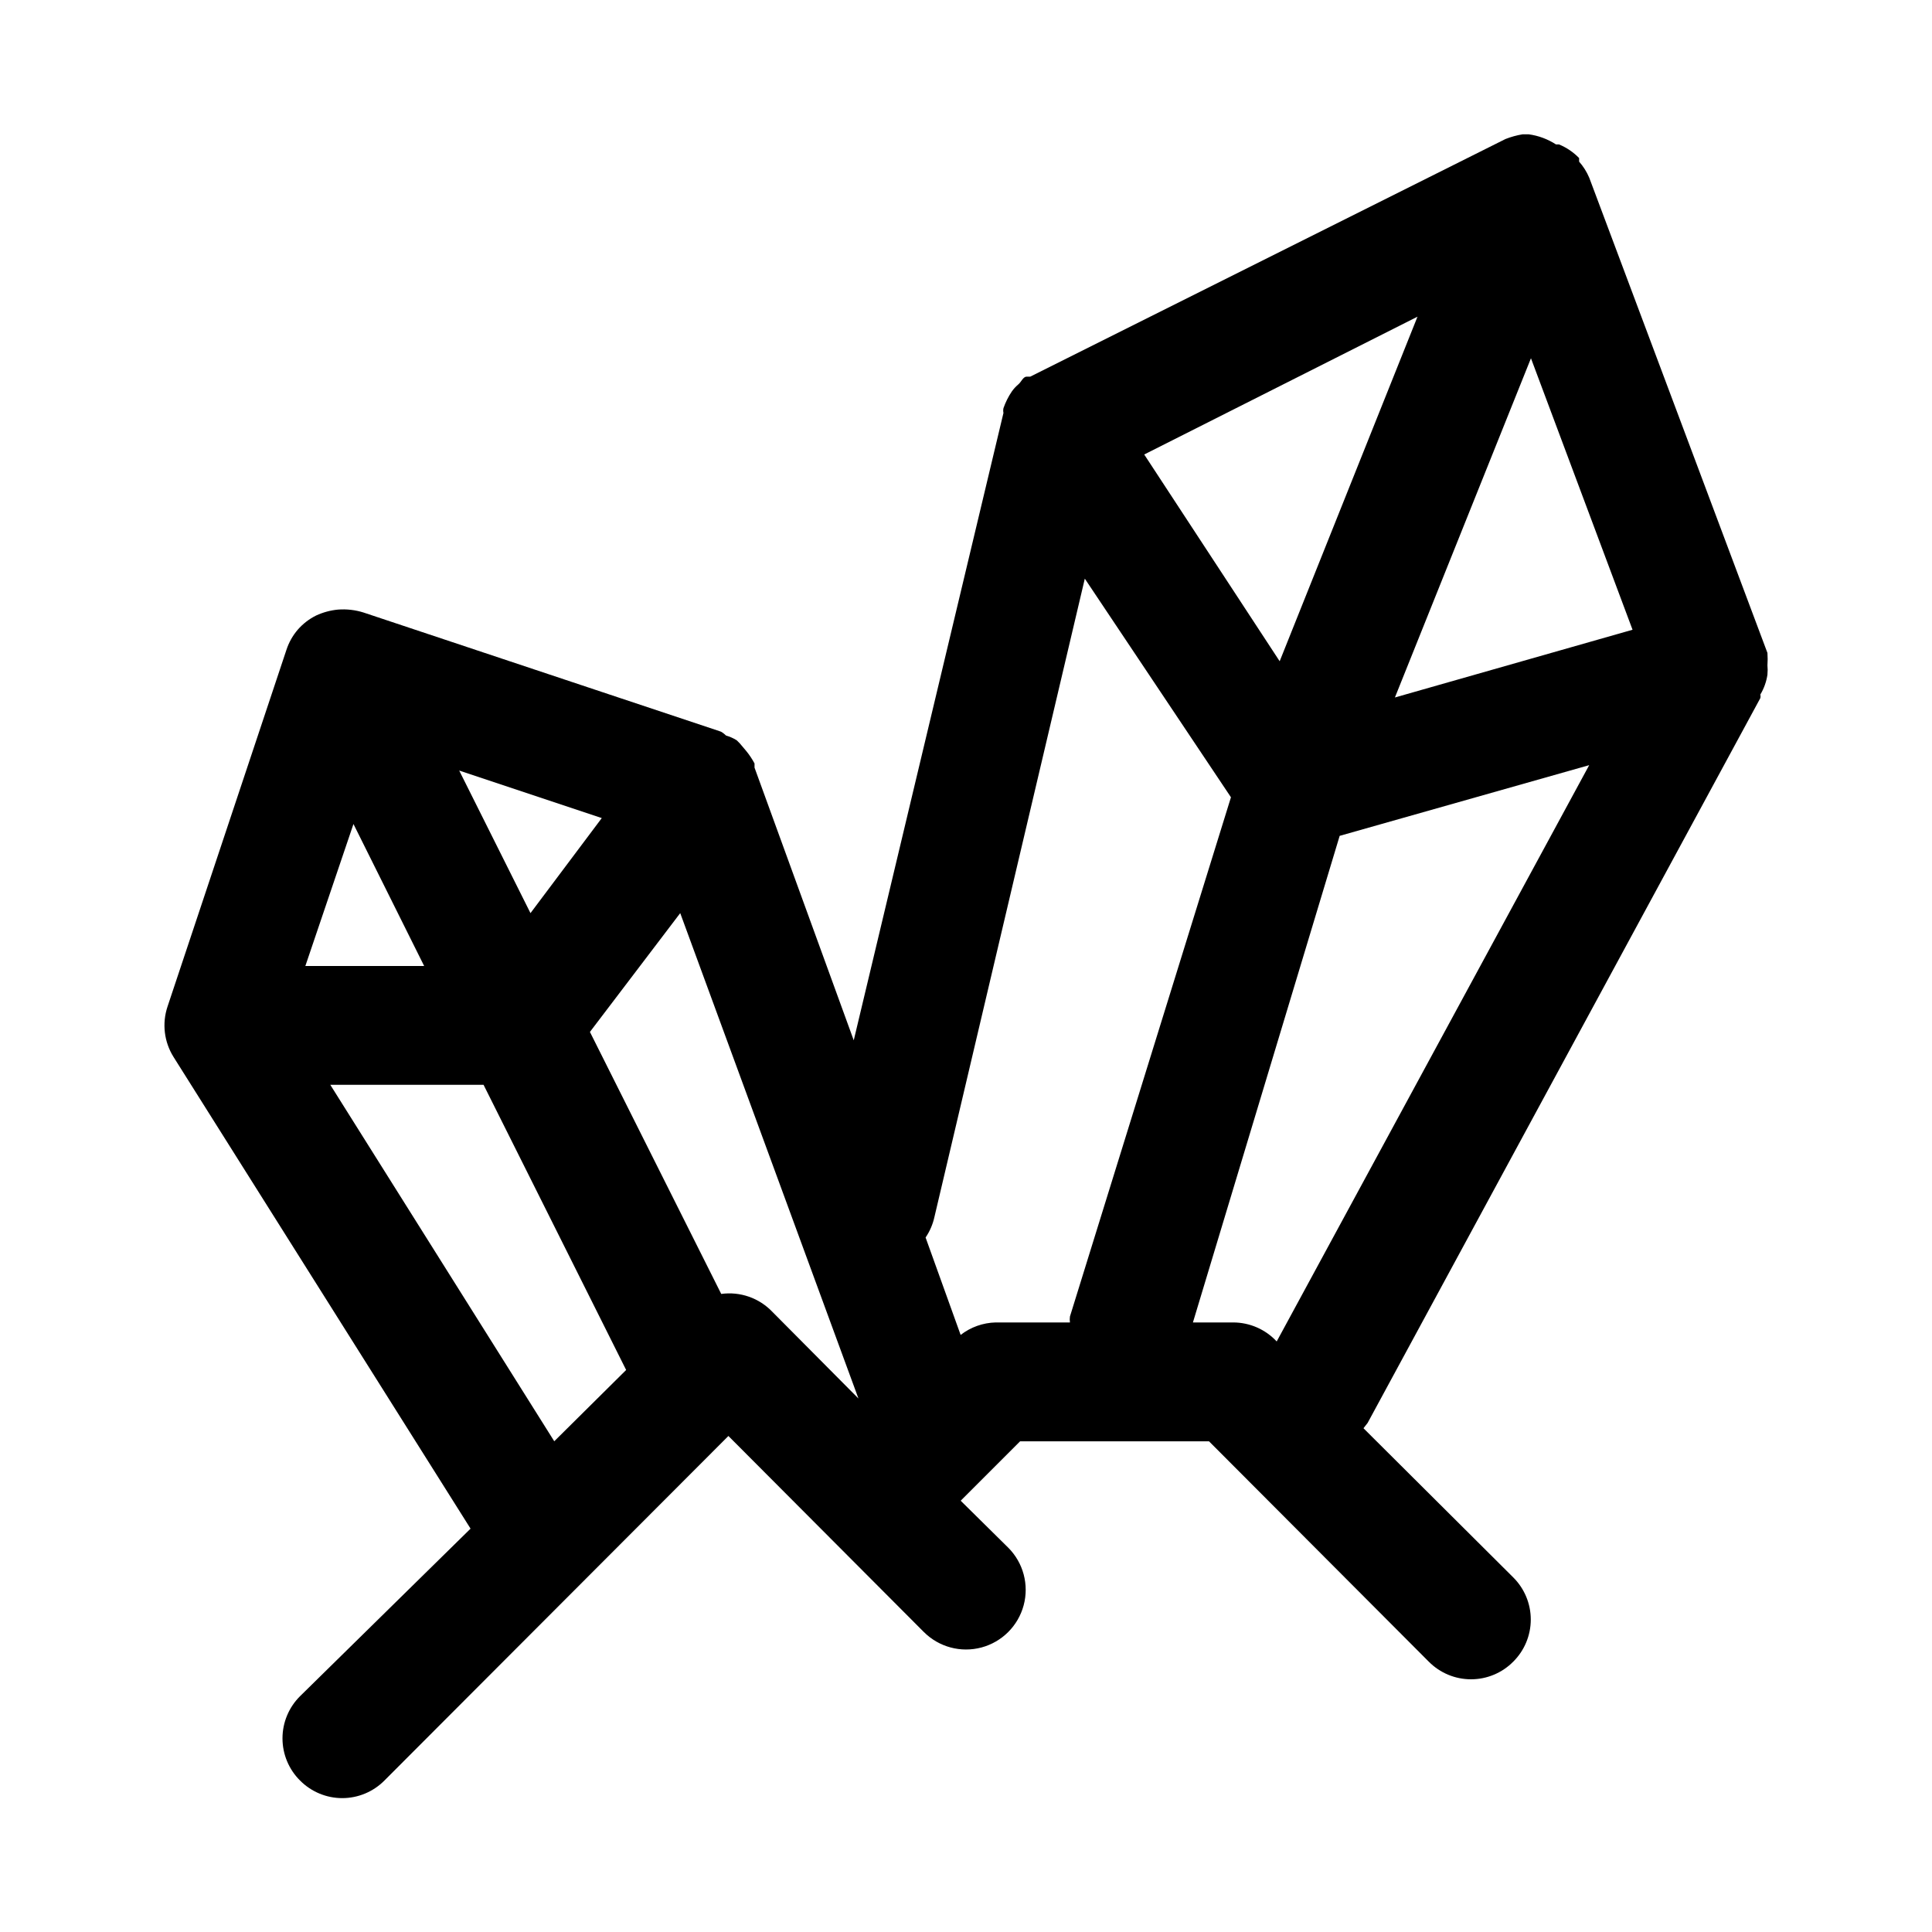
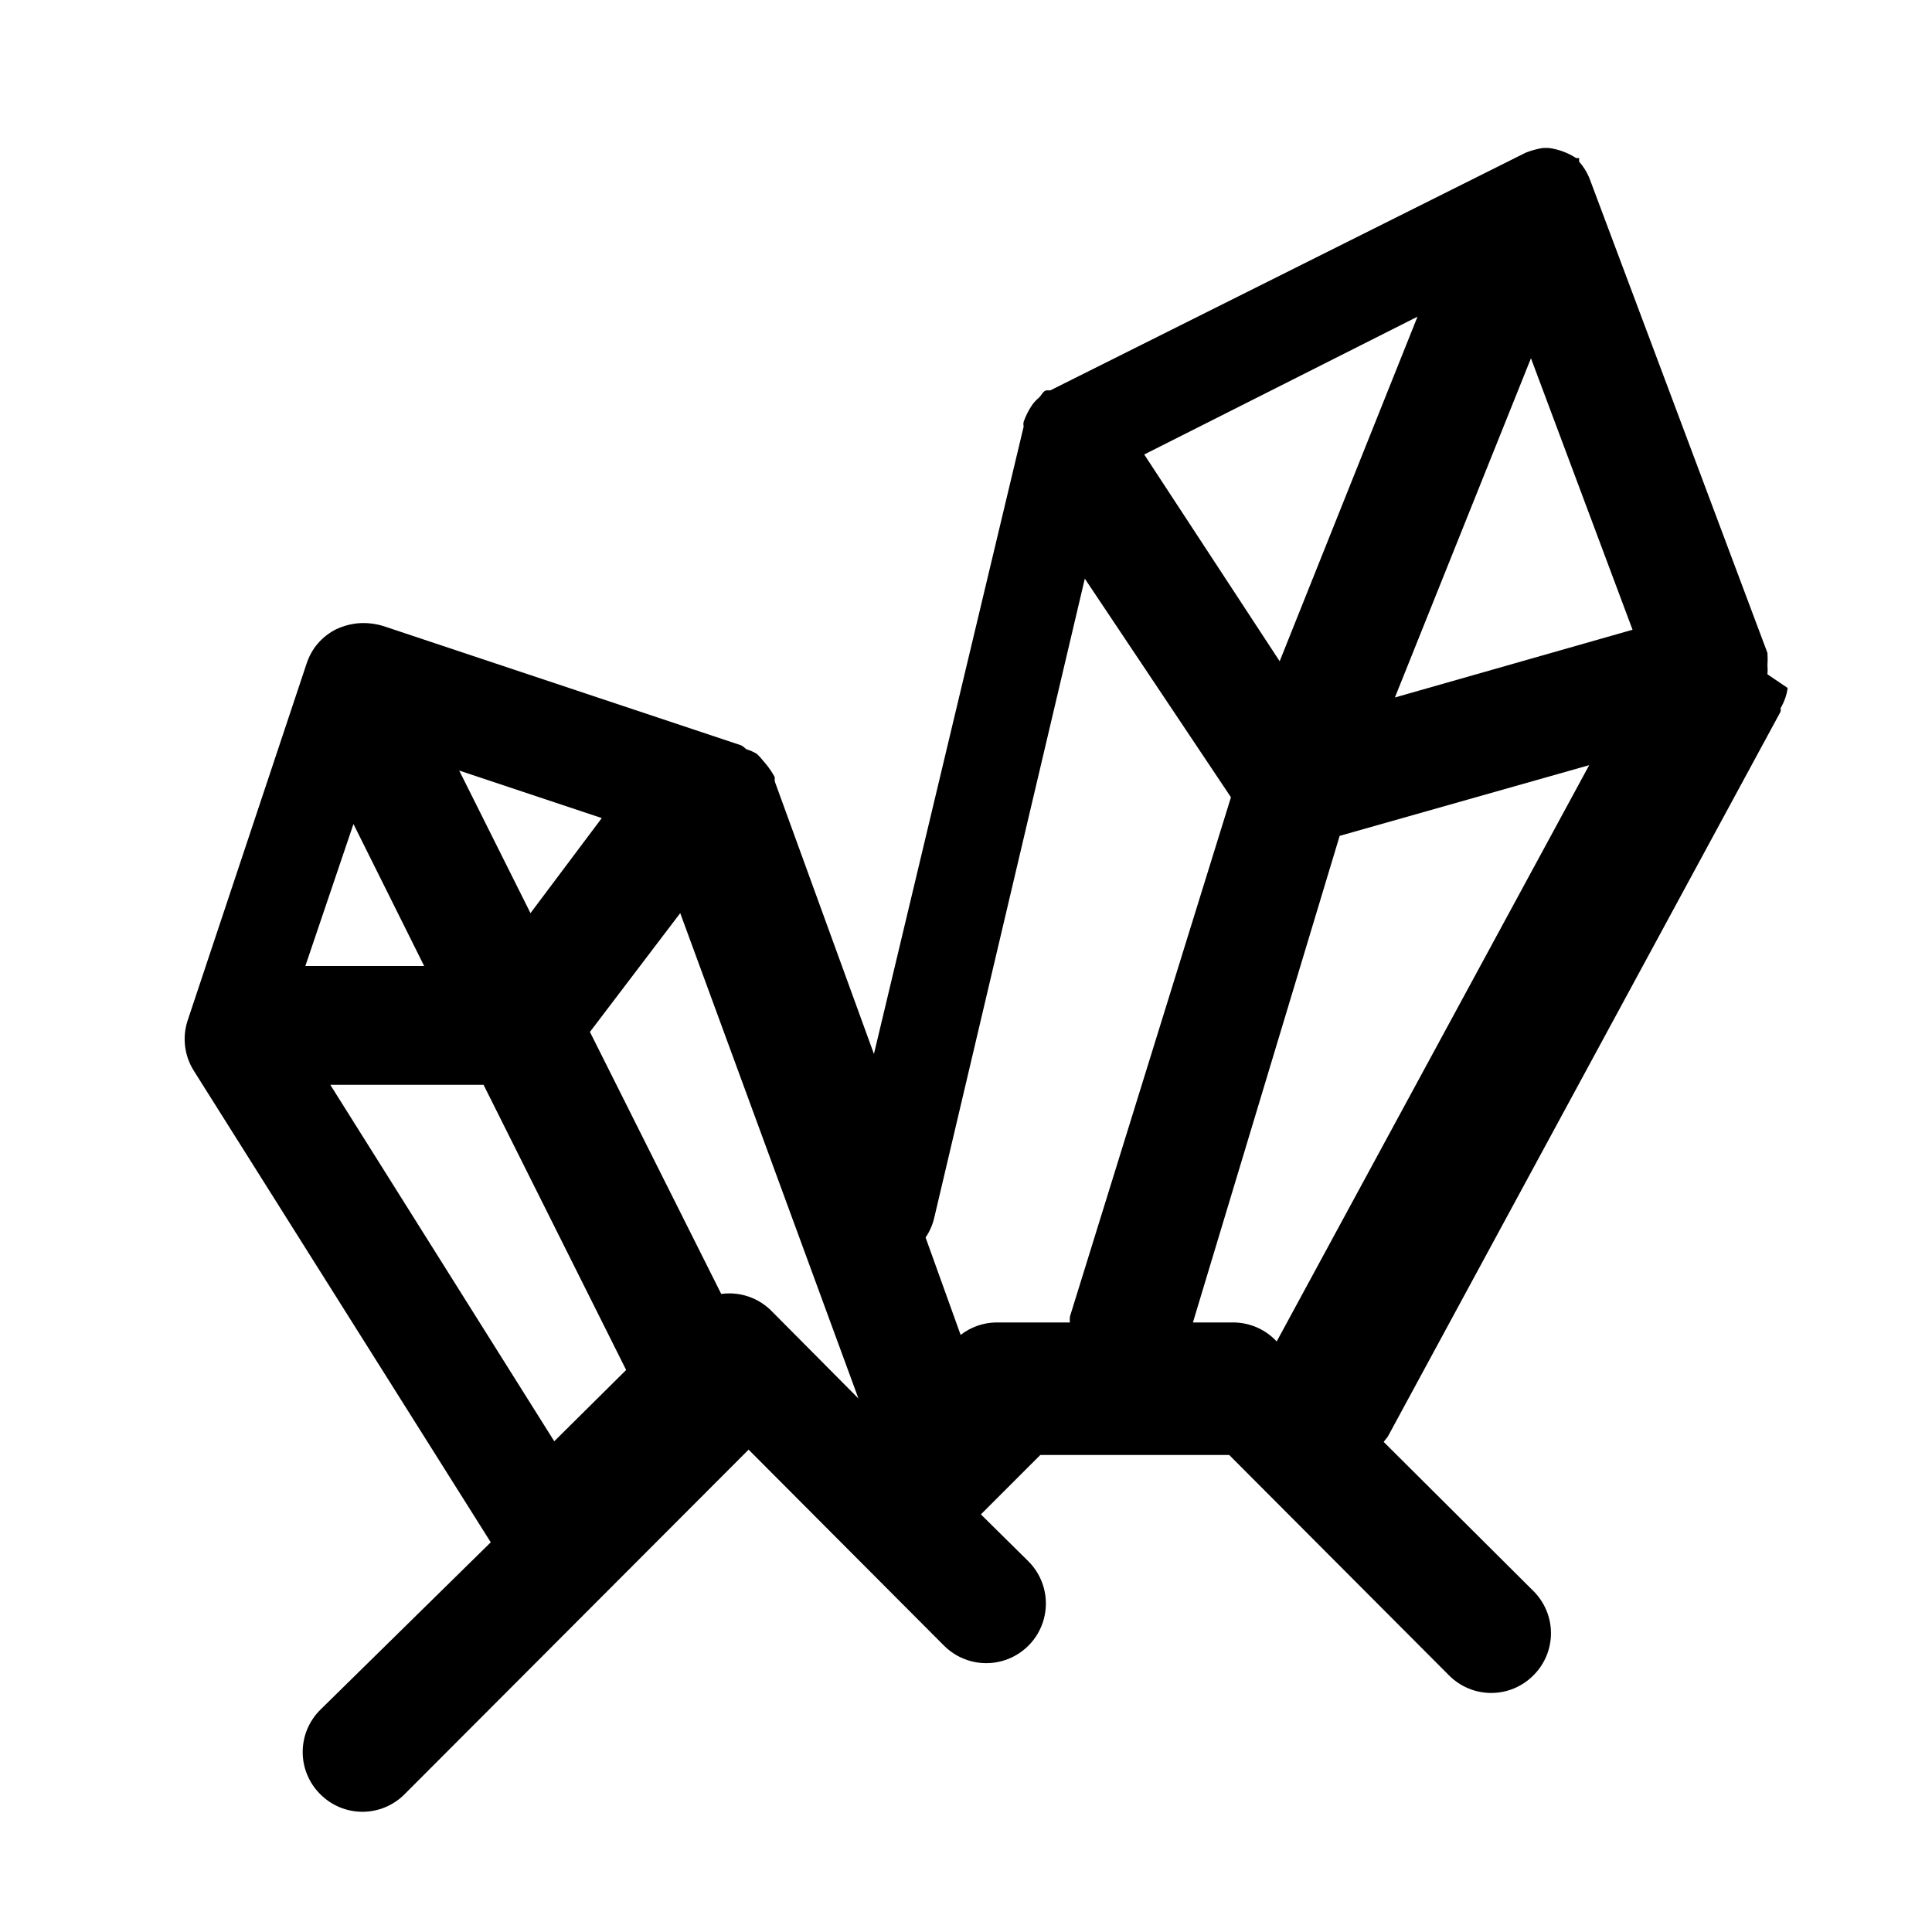
<svg xmlns="http://www.w3.org/2000/svg" fill="#000000" width="800px" height="800px" version="1.1" viewBox="144 144 512 512">
-   <path d="m612.39 322.7c0.078-0.785 0.078-1.578 0-2.363 0.078-1.098 0.078-2.203 0-3.305l-47.23-125.95h-0.004c-0.656-1.551-1.562-2.984-2.676-4.25v-0.945c-1.516-1.562-3.336-2.797-5.352-3.621h-0.789c-2.188-1.414-4.66-2.328-7.242-2.676h-1.574c-1.562 0.254-3.094 0.676-4.566 1.258l-125.95 62.977h-0.945c-0.945 0-1.418 1.418-2.203 2.047-0.656 0.555-1.238 1.188-1.73 1.891-0.922 1.367-1.66 2.852-2.203 4.406-0.09 0.418-0.09 0.848 0 1.262l-39.676 166.26-26.293-72.266v-1.102c-0.625-1.172-1.363-2.281-2.203-3.309l-1.73-2.047-0.789-0.789v0.004c-0.883-0.551-1.836-0.973-2.836-1.262 0 0-0.945-0.945-1.574-1.102l-94.465-31.488h0.004c-2.188-0.691-4.484-0.957-6.773-0.785-2.016 0.188-3.984 0.723-5.824 1.574-1.859 0.926-3.519 2.207-4.879 3.777-1.34 1.57-2.356 3.391-2.992 5.352l-31.488 94.465c-1.508 4.473-0.93 9.383 1.574 13.383l78.719 125.01-45.184 44.398c-2.981 2.957-4.656 6.981-4.656 11.18 0 4.195 1.676 8.223 4.656 11.176 2.957 2.981 6.981 4.66 11.18 4.66 4.195 0 8.219-1.68 11.176-4.66l91.16-91.312 51.797 51.957v-0.004c3.992 3.996 9.812 5.555 15.27 4.094 5.457-1.465 9.715-5.723 11.18-11.18 1.461-5.457-0.098-11.277-4.094-15.27l-12.594-12.438 15.742-15.742h50.066l58.254 58.41v-0.004c2.957 2.984 6.981 4.66 11.18 4.66 4.195 0 8.223-1.676 11.176-4.66 2.981-2.953 4.66-6.977 4.66-11.176 0-4.199-1.68-8.223-4.66-11.18l-39.676-39.516 1.102-1.418 104.07-192.08h0.004c0.074-0.309 0.074-0.633 0-0.945 0.98-1.641 1.625-3.461 1.891-5.352zm-165.16-58.254 72.422-36.523-36.527 91.316zm102.49-25.504 26.922 71.949-62.977 17.949zm-312.05 123.43 18.738 37.629h-31.488zm28.023-14.168 37.785 12.594-18.895 25.191zm-34.16 83.285h40.617l37.785 75.57-19.051 18.891zm103.6 55.418-34.797-69.434 23.93-31.488 47.23 128.63-22.828-22.984c-3.492-3.656-8.527-5.414-13.539-4.723zm72.734 7.555c-3.371 0.082-6.629 1.238-9.289 3.309l-9.289-25.82c1.133-1.668 1.934-3.539 2.359-5.512l39.836-169.09 38.73 57.938-42.668 137.6c-0.078 0.523-0.078 1.055 0 1.574zm74.469 5.039c-2.969-3.199-7.129-5.023-11.492-5.039h-10.707l38.887-128.95 66.125-18.734z" />
+   <path d="m612.39 322.7c0.078-0.785 0.078-1.578 0-2.363 0.078-1.098 0.078-2.203 0-3.305l-47.23-125.95h-0.004c-0.656-1.551-1.562-2.984-2.676-4.25v-0.945h-0.789c-2.188-1.414-4.66-2.328-7.242-2.676h-1.574c-1.562 0.254-3.094 0.676-4.566 1.258l-125.95 62.977h-0.945c-0.945 0-1.418 1.418-2.203 2.047-0.656 0.555-1.238 1.188-1.73 1.891-0.922 1.367-1.66 2.852-2.203 4.406-0.09 0.418-0.09 0.848 0 1.262l-39.676 166.26-26.293-72.266v-1.102c-0.625-1.172-1.363-2.281-2.203-3.309l-1.73-2.047-0.789-0.789v0.004c-0.883-0.551-1.836-0.973-2.836-1.262 0 0-0.945-0.945-1.574-1.102l-94.465-31.488h0.004c-2.188-0.691-4.484-0.957-6.773-0.785-2.016 0.188-3.984 0.723-5.824 1.574-1.859 0.926-3.519 2.207-4.879 3.777-1.34 1.57-2.356 3.391-2.992 5.352l-31.488 94.465c-1.508 4.473-0.93 9.383 1.574 13.383l78.719 125.01-45.184 44.398c-2.981 2.957-4.656 6.981-4.656 11.18 0 4.195 1.676 8.223 4.656 11.176 2.957 2.981 6.981 4.66 11.18 4.66 4.195 0 8.219-1.68 11.176-4.66l91.16-91.312 51.797 51.957v-0.004c3.992 3.996 9.812 5.555 15.27 4.094 5.457-1.465 9.715-5.723 11.18-11.18 1.461-5.457-0.098-11.277-4.094-15.27l-12.594-12.438 15.742-15.742h50.066l58.254 58.41v-0.004c2.957 2.984 6.981 4.66 11.18 4.66 4.195 0 8.223-1.676 11.176-4.66 2.981-2.953 4.66-6.977 4.66-11.176 0-4.199-1.68-8.223-4.66-11.18l-39.676-39.516 1.102-1.418 104.07-192.08h0.004c0.074-0.309 0.074-0.633 0-0.945 0.98-1.641 1.625-3.461 1.891-5.352zm-165.16-58.254 72.422-36.523-36.527 91.316zm102.49-25.504 26.922 71.949-62.977 17.949zm-312.05 123.43 18.738 37.629h-31.488zm28.023-14.168 37.785 12.594-18.895 25.191zm-34.16 83.285h40.617l37.785 75.57-19.051 18.891zm103.6 55.418-34.797-69.434 23.93-31.488 47.23 128.63-22.828-22.984c-3.492-3.656-8.527-5.414-13.539-4.723zm72.734 7.555c-3.371 0.082-6.629 1.238-9.289 3.309l-9.289-25.82c1.133-1.668 1.934-3.539 2.359-5.512l39.836-169.09 38.73 57.938-42.668 137.6c-0.078 0.523-0.078 1.055 0 1.574zm74.469 5.039c-2.969-3.199-7.129-5.023-11.492-5.039h-10.707l38.887-128.95 66.125-18.734z" />
</svg>